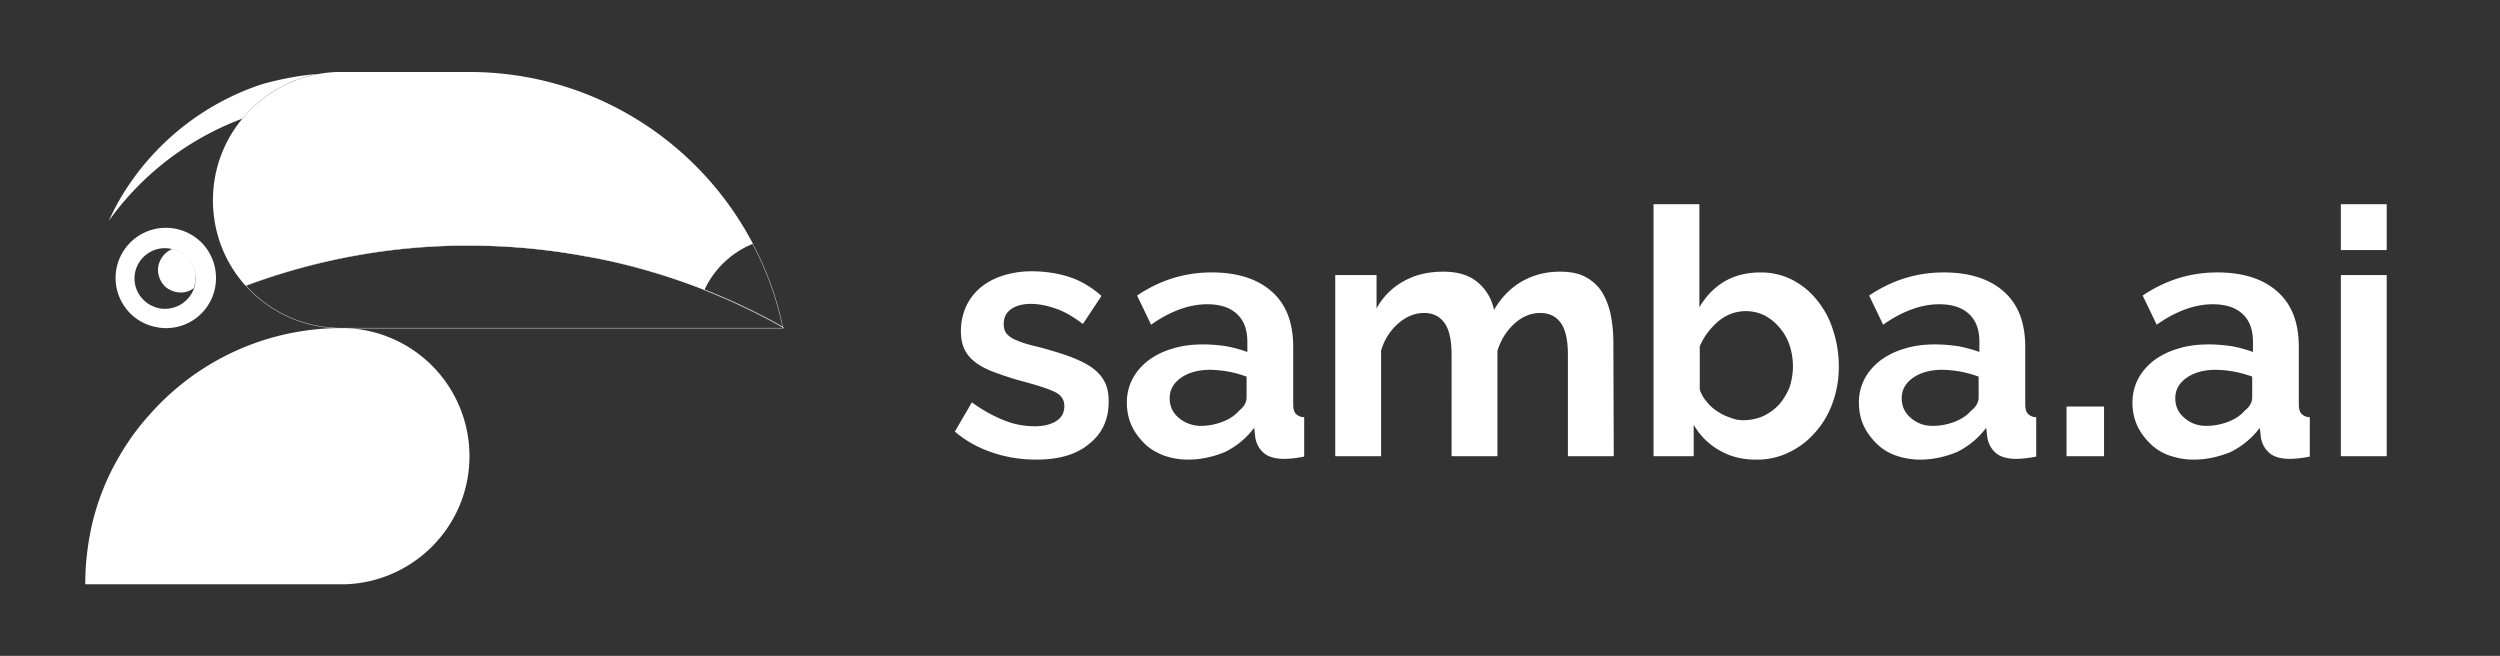
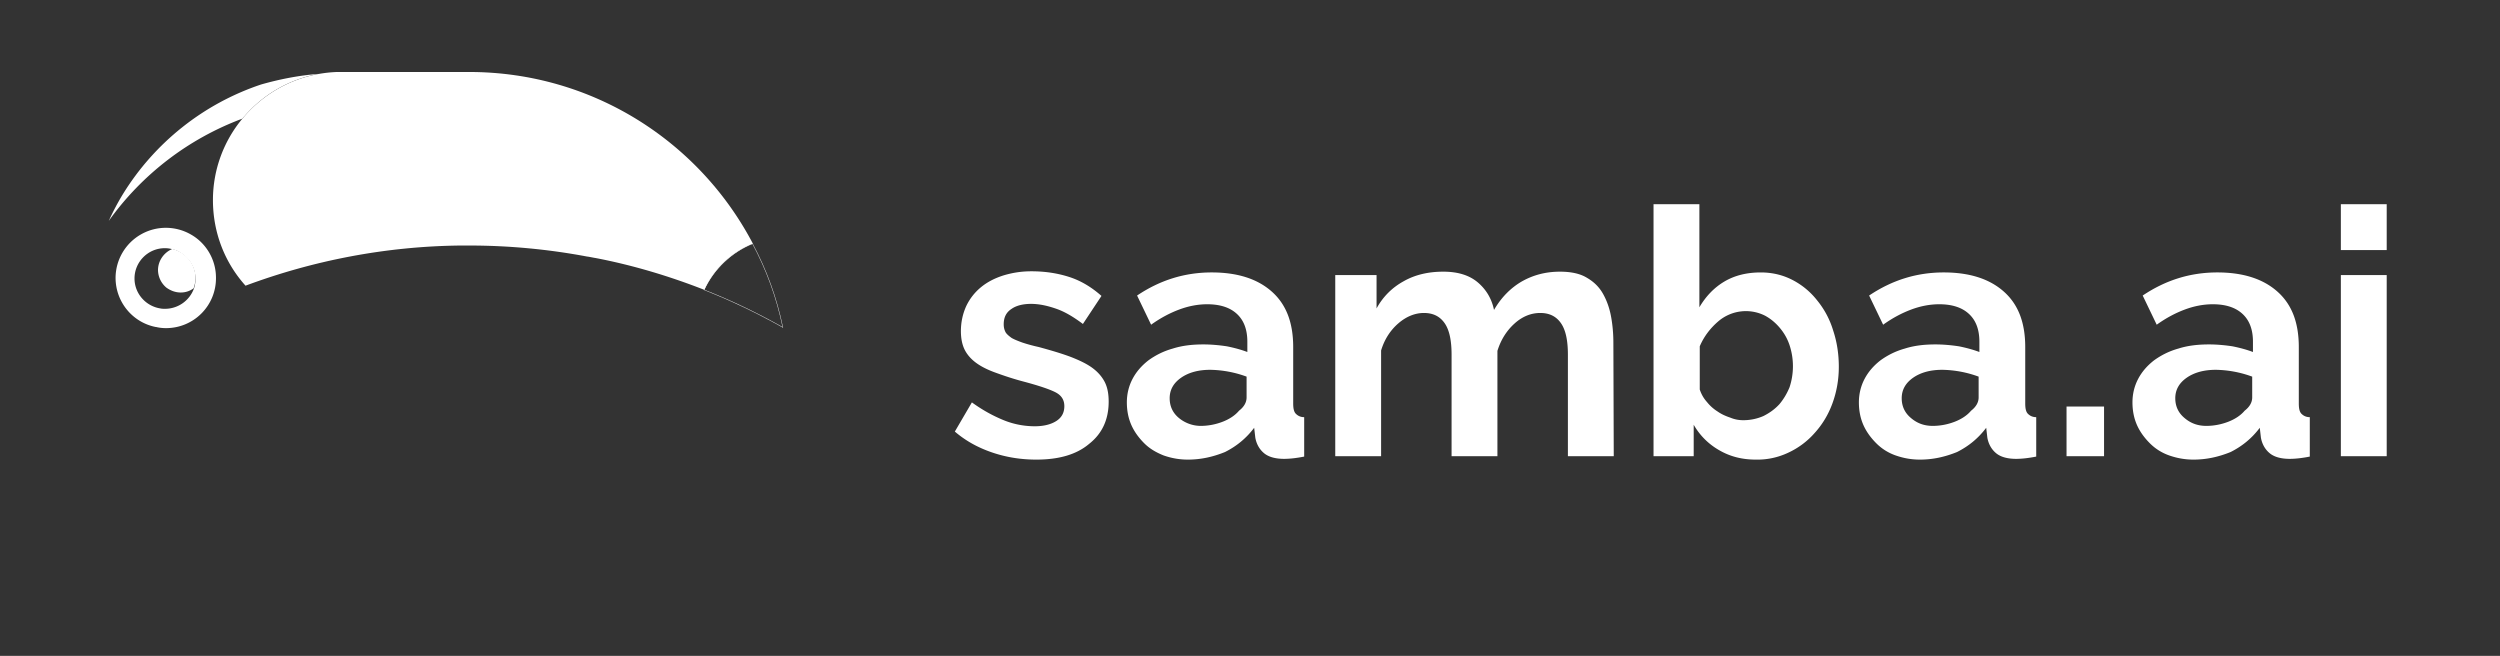
<svg xmlns="http://www.w3.org/2000/svg" id="Layer_1" x="0" y="0" version="1.1" viewBox="0 0 659.8 173.1" xml:space="preserve">
  <rect x="0" y="0" width="659.8" height="173.1" fill="#333333" stroke="none" />
  <style>.st0{fill:#fff}.st2,.st3{fill:none}.st3{stroke:#fff;stroke-width:.1;stroke-miterlimit:10}</style>
  <path d="M273.5 121.3c-4 0-7.9-.6-11.7-1.9-3.8-1.3-7-3.1-9.8-5.5l4.5-7.7c2.9 2.1 5.7 3.6 8.4 4.7s5.5 1.6 8.2 1.6c2.4 0 4.3-.5 5.7-1.4 1.4-.9 2.1-2.2 2.1-3.9 0-1.7-.8-2.9-2.4-3.7-1.6-.8-4.3-1.7-8-2.7-3.1-.8-5.7-1.7-7.9-2.5s-3.9-1.7-5.2-2.7c-1.3-1-2.3-2.2-2.9-3.5s-.9-2.9-.9-4.7c0-2.4.5-4.6 1.4-6.6.9-1.9 2.2-3.6 3.9-5 1.7-1.4 3.7-2.4 5.9-3.1 2.3-.7 4.7-1.1 7.4-1.1 3.6 0 6.9.5 10 1.5s5.9 2.7 8.5 5l-4.9 7.4c-2.4-1.8-4.7-3.2-7-4s-4.5-1.3-6.7-1.3c-2 0-3.8.4-5.1 1.3-1.4.9-2.1 2.2-2.1 4.1 0 .9.2 1.5.5 2.1.3.5.9 1 1.6 1.5.7.4 1.7.8 2.8 1.2 1.2.4 2.6.8 4.4 1.2 3.3.9 6 1.7 8.4 2.6 2.3.9 4.2 1.8 5.7 2.9s2.6 2.4 3.3 3.8c.7 1.4 1 3.1 1 5.1 0 4.7-1.7 8.4-5.1 11.1-3.4 2.9-8.1 4.2-14 4.2zM313.5 121.3c-2.3 0-4.4-.4-6.4-1.1-2-.8-3.7-1.8-5.1-3.2-1.4-1.4-2.6-3-3.4-4.8s-1.2-3.8-1.2-6 .5-4.3 1.5-6.2c1-1.9 2.4-3.5 4.2-4.9 1.8-1.3 3.9-2.4 6.4-3.1 2.5-.8 5.2-1.1 8.1-1.1 2.1 0 4.2.2 6.2.5 2 .4 3.8.9 5.4 1.5v-2.7c0-3.2-.9-5.6-2.7-7.3-1.8-1.7-4.4-2.6-7.9-2.6-2.5 0-5 .5-7.4 1.4s-4.9 2.2-7.4 4l-3.7-7.7c6.1-4.1 12.6-6.1 19.7-6.1 6.8 0 12.1 1.7 15.9 5.1s5.6 8.2 5.6 14.6v14.9c0 1.3.2 2.2.7 2.7s1.2.9 2.2.9v10.4c-2 .4-3.8.6-5.3.6-2.3 0-4.1-.5-5.3-1.5s-2-2.4-2.3-4.1l-.3-2.6c-2.1 2.8-4.7 4.9-7.7 6.4-3.2 1.3-6.4 2-9.8 2zm3.4-8.9c2 0 4-.4 5.8-1.1s3.3-1.7 4.3-2.9c1.3-1 2-2.2 2-3.5v-5.5a29.08 29.08 0 00-9.6-1.8c-3.1 0-5.7.7-7.7 2.1s-3 3.2-3 5.4c0 2.1.8 3.8 2.3 5.1s3.6 2.2 5.9 2.2zM425.9 120.4h-12.1V93.6c0-3.8-.6-6.6-1.9-8.4s-3.1-2.6-5.4-2.6c-2.4 0-4.7.9-6.8 2.8-2.1 1.9-3.6 4.3-4.5 7.2v27.8h-12.1V93.6c0-3.8-.6-6.6-1.9-8.4s-3.1-2.6-5.4-2.6-4.6.9-6.7 2.7c-2.1 1.8-3.7 4.2-4.6 7.2v27.9h-12.1V72.6h10.9v8.8c1.7-3.1 4.1-5.5 7.2-7.2 3-1.7 6.5-2.5 10.4-2.5 4 0 7 1 9.2 2.9s3.6 4.3 4.2 7.2c1.9-3.3 4.4-5.8 7.3-7.5 3-1.7 6.3-2.6 10.1-2.6 2.9 0 5.3.5 7.1 1.6 1.9 1.1 3.3 2.5 4.3 4.3s1.7 3.8 2.1 6 .6 4.5.6 6.8l.1 30zM463.4 121.3c-3.6 0-6.8-.8-9.7-2.5-2.8-1.6-5.1-3.9-6.7-6.7v8.3h-10.6V53.9h12.1v27.2c1.7-2.9 3.9-5.2 6.6-6.8 2.7-1.6 5.9-2.4 9.6-2.4 3.1 0 5.9.7 8.4 2s4.7 3.1 6.5 5.4a23 23 0 014.2 7.9c1 3 1.5 6.2 1.5 9.6 0 3.5-.6 6.7-1.7 9.7s-2.7 5.6-4.7 7.8a21 21 0 01-7 5.2 19 19 0 01-8.5 1.8zm-3.3-10.4c1.9 0 3.7-.4 5.3-1.1 1.6-.8 3-1.8 4.2-3.1 1.1-1.3 2-2.8 2.7-4.5a17.74 17.74 0 000-11.1c-.6-1.8-1.5-3.3-2.6-4.6-1.1-1.3-2.4-2.4-3.9-3.2a11.2 11.2 0 00-12.3 1.5c-2.1 1.8-3.8 4-4.9 6.6v11.4c.4 1.2 1 2.3 1.9 3.3.8 1 1.7 1.8 2.8 2.5 1 .7 2.1 1.2 3.3 1.6 1.2.5 2.3.7 3.5.7zM506.7 121.3c-2.3 0-4.4-.4-6.4-1.1s-3.7-1.8-5.1-3.2c-1.4-1.4-2.6-3-3.4-4.8s-1.2-3.8-1.2-6 .5-4.3 1.5-6.2c1-1.9 2.4-3.5 4.2-4.9 1.8-1.3 3.9-2.4 6.4-3.1 2.5-.8 5.2-1.1 8.1-1.1 2.1 0 4.2.2 6.2.5 2 .4 3.8.9 5.4 1.5v-2.7c0-3.2-.9-5.6-2.7-7.3-1.8-1.7-4.4-2.6-7.9-2.6-2.5 0-5 .5-7.4 1.4s-4.9 2.2-7.4 4l-3.7-7.7c6.1-4.1 12.6-6.1 19.7-6.1 6.8 0 12.1 1.7 15.9 5.1 3.8 3.4 5.6 8.2 5.6 14.6v14.9c0 1.3.2 2.2.7 2.7s1.2.9 2.2.9v10.4c-2 .4-3.8.6-5.3.6-2.3 0-4.1-.5-5.3-1.5s-2-2.4-2.3-4.1l-.3-2.6c-2.1 2.8-4.7 4.9-7.7 6.4-3.2 1.3-6.4 2-9.8 2zm3.4-8.9c2 0 4-.4 5.8-1.1s3.3-1.7 4.3-2.9c1.3-1 2-2.2 2-3.5v-5.5a29.08 29.08 0 00-9.6-1.8c-3.1 0-5.7.7-7.7 2.1s-3 3.2-3 5.4c0 2.1.8 3.8 2.3 5.1 1.7 1.5 3.6 2.2 5.9 2.2zM545.4 120.4v-13.1h9.9v13.1h-9.9zM578.9 121.3c-2.3 0-4.4-.4-6.4-1.1s-3.7-1.8-5.1-3.2c-1.4-1.4-2.6-3-3.4-4.8-.8-1.8-1.2-3.8-1.2-6s.5-4.3 1.5-6.2c1-1.9 2.4-3.5 4.2-4.9 1.8-1.3 3.9-2.4 6.4-3.1 2.5-.8 5.2-1.1 8.1-1.1 2.1 0 4.2.2 6.2.5 2 .4 3.8.9 5.4 1.5v-2.7c0-3.2-.9-5.6-2.7-7.3-1.8-1.7-4.4-2.6-7.9-2.6-2.5 0-5 .5-7.4 1.4s-4.9 2.2-7.4 4l-3.7-7.7c6.1-4.1 12.6-6.1 19.7-6.1 6.8 0 12.1 1.7 15.9 5.1 3.8 3.4 5.6 8.2 5.6 14.6v14.9c0 1.3.2 2.2.7 2.7s1.2.9 2.2.9v10.4c-2 .4-3.8.6-5.3.6-2.3 0-4.1-.5-5.3-1.5s-2-2.4-2.3-4.1l-.3-2.6c-2.1 2.8-4.7 4.9-7.7 6.4-3.2 1.3-6.4 2-9.8 2zm3.4-8.9c2 0 4-.4 5.8-1.1s3.3-1.7 4.3-2.9c1.3-1 2-2.2 2-3.5v-5.5a29.08 29.08 0 00-9.6-1.8c-3.1 0-5.7.7-7.7 2.1s-3 3.2-3 5.4c0 2.1.8 3.8 2.3 5.1 1.7 1.5 3.6 2.2 5.9 2.2zM617.8 66V53.9h12.1V66h-12.1zm0 54.4V72.6h12.1v47.8h-12.1z" class="st0" />
  <g>
    <path d="M84.1 19.5a33.8 33.8 0 00-19.6 11.2c-.2.2-.4.4-.5.6a75.93 75.93 0 00-35.3 27c1.1-2.4 2.3-4.7 3.7-7a68.32 68.32 0 0136.5-29c4.9-1.4 10-2.4 15.2-2.8z" class="st0" />
-     <path d="M207 86.6h-.3M47.8 66.6c-.7-.4-1.4-.7-2.2-.9A6 6 0 0044 75.9a6.02 6.02 0 007.2.2c.3-.8.5-1.7.5-2.7-.1-2.9-1.6-5.4-3.9-6.8zm0 0c-.7-.4-1.4-.7-2.2-.9A6 6 0 0044 75.9a6.02 6.02 0 007.2.2c.3-.8.5-1.7.5-2.7-.1-2.9-1.6-5.4-3.9-6.8zm17.1 8.8c-5.4-6-8.6-13.9-8.6-22.6 0-8.1 2.9-15.6 7.7-21.4a75.1 75.1 0 00-35.3 26.9c-4 8.6-6.2 18.2-6.2 28.3a66.57 66.57 0 009 33.8c2.3-4 5-7.7 8.1-11.1a67.36 67.36 0 0149.3-22.7c.1 0 .1 0 .2 0 .2 0 .3 0 .5 0s.3 0 .5 0c-10 0-19-4.3-25.2-11.2zm-9.2 3.7c-2.1 4.4-6.7 7.5-11.9 7.5-.9 0-1.7-.1-2.6-.3h-.1c-6-1.2-10.6-6.6-10.6-13 0-7.3 5.9-13.2 13.2-13.2 2.4 0 4.6.6 6.6 1.7 4 2.3 6.7 6.6 6.7 11.5 0 2.1-.4 4.1-1.3 5.8zm-7.9-12.5c-.7-.4-1.4-.7-2.2-.9A6 6 0 0044 75.9a6.02 6.02 0 007.2.2c.3-.8.5-1.7.5-2.7-.1-2.9-1.6-5.4-3.9-6.8z" class="st2" />
-     <path d="M123.9 120.4c0 18.3-14.6 33.2-32.8 33.8-.3 0-.7 0-1 0H22.5c0-5.3.6-10.4 1.7-15.4 1.5-6.6 4-12.8 7.3-18.4 2.3-4 5-7.7 8.1-11.1a67.36 67.36 0 0149.3-22.7c.1 0 .1 0 .2 0 .2 0 .3 0 .5 0s.3 0 .5 0 .3 0 .5 0 .3 0 .5 0h.1a33.8 33.8 0 0132.7 33.8z" class="st0" />
-     <path d="M206.7 86.6H90.1c-10 0-19-4.3-25.2-11.2a167 167 0 0156.8-10.6c.7 0 1.5 0 2.2 0 10.6 0 21 1 31.1 2.9.8.1 1.5.3 2.3.4 9.9 2 19.5 4.8 28.7 8.4 7.2 2.8 14.1 6.1 20.8 9.9-.1.1-.1.1-.1.2z" class="st3" />
    <path d="M207 86.6h-.3c0-.1 0-.1 0-.2.1.1.2.1.3.2z" class="st2" />
    <path d="M206.6 86.4c-6.6-3.7-13.6-7.1-20.8-9.9 2.6-5.5 7.2-9.9 12.8-12.2 3.7 6.9 6.4 14.3 8 22.1z" class="st3" />
    <path d="M207 86.6h-.3c0-.1 0-.1 0-.2.1.1.2.1.3.2z" class="st2" />
    <path d="M50.4 61.9a13.27 13.27 0 00-19.9 11.4c0 6.4 4.5 11.8 10.6 13h.1c.8.2 1.7.3 2.6.3A13.16 13.16 0 0057 73.3c0-4.9-2.7-9.2-6.6-11.4zm.8 14.2a8.13 8.13 0 01-7.6 5.4c-.4 0-.9 0-1.3-.1-3.8-.6-6.8-3.9-6.8-7.9 0-4.4 3.6-8 8-8 .7 0 1.4.1 2.1.3.8.2 1.5.5 2.2 1a8.02 8.02 0 013.4 9.3z" class="st0" />
    <path d="M51.6 73.4c0 .9-.2 1.8-.5 2.7-1 .7-2.1 1.1-3.4 1.1-1.4 0-2.7-.5-3.8-1.3a6.15 6.15 0 01-2.2-4.6c0-2.5 1.6-4.7 3.8-5.6.8.2 1.5.5 2.2.9 2.4 1.4 3.9 3.9 3.9 6.8zM198.7 64.3c-5.7 2.3-10.3 6.7-12.8 12.2-9.2-3.6-18.8-6.5-28.7-8.4-.7-.1-1.5-.3-2.3-.4-10.1-1.9-20.5-2.9-31.1-2.9-.7 0-1.5 0-2.2 0-19.9.2-39.1 4-56.8 10.6-5.4-6-8.6-13.9-8.6-22.6 0-8.1 2.9-15.6 7.7-21.4 6-7.3 14.9-12 25-12.4h.1c.1 0 .2 0 .4 0h.1c.2 0 .3 0 .5 0h33.8c32.6 0 60.8 18.4 74.9 45.3z" class="st0" />
  </g>
</svg>